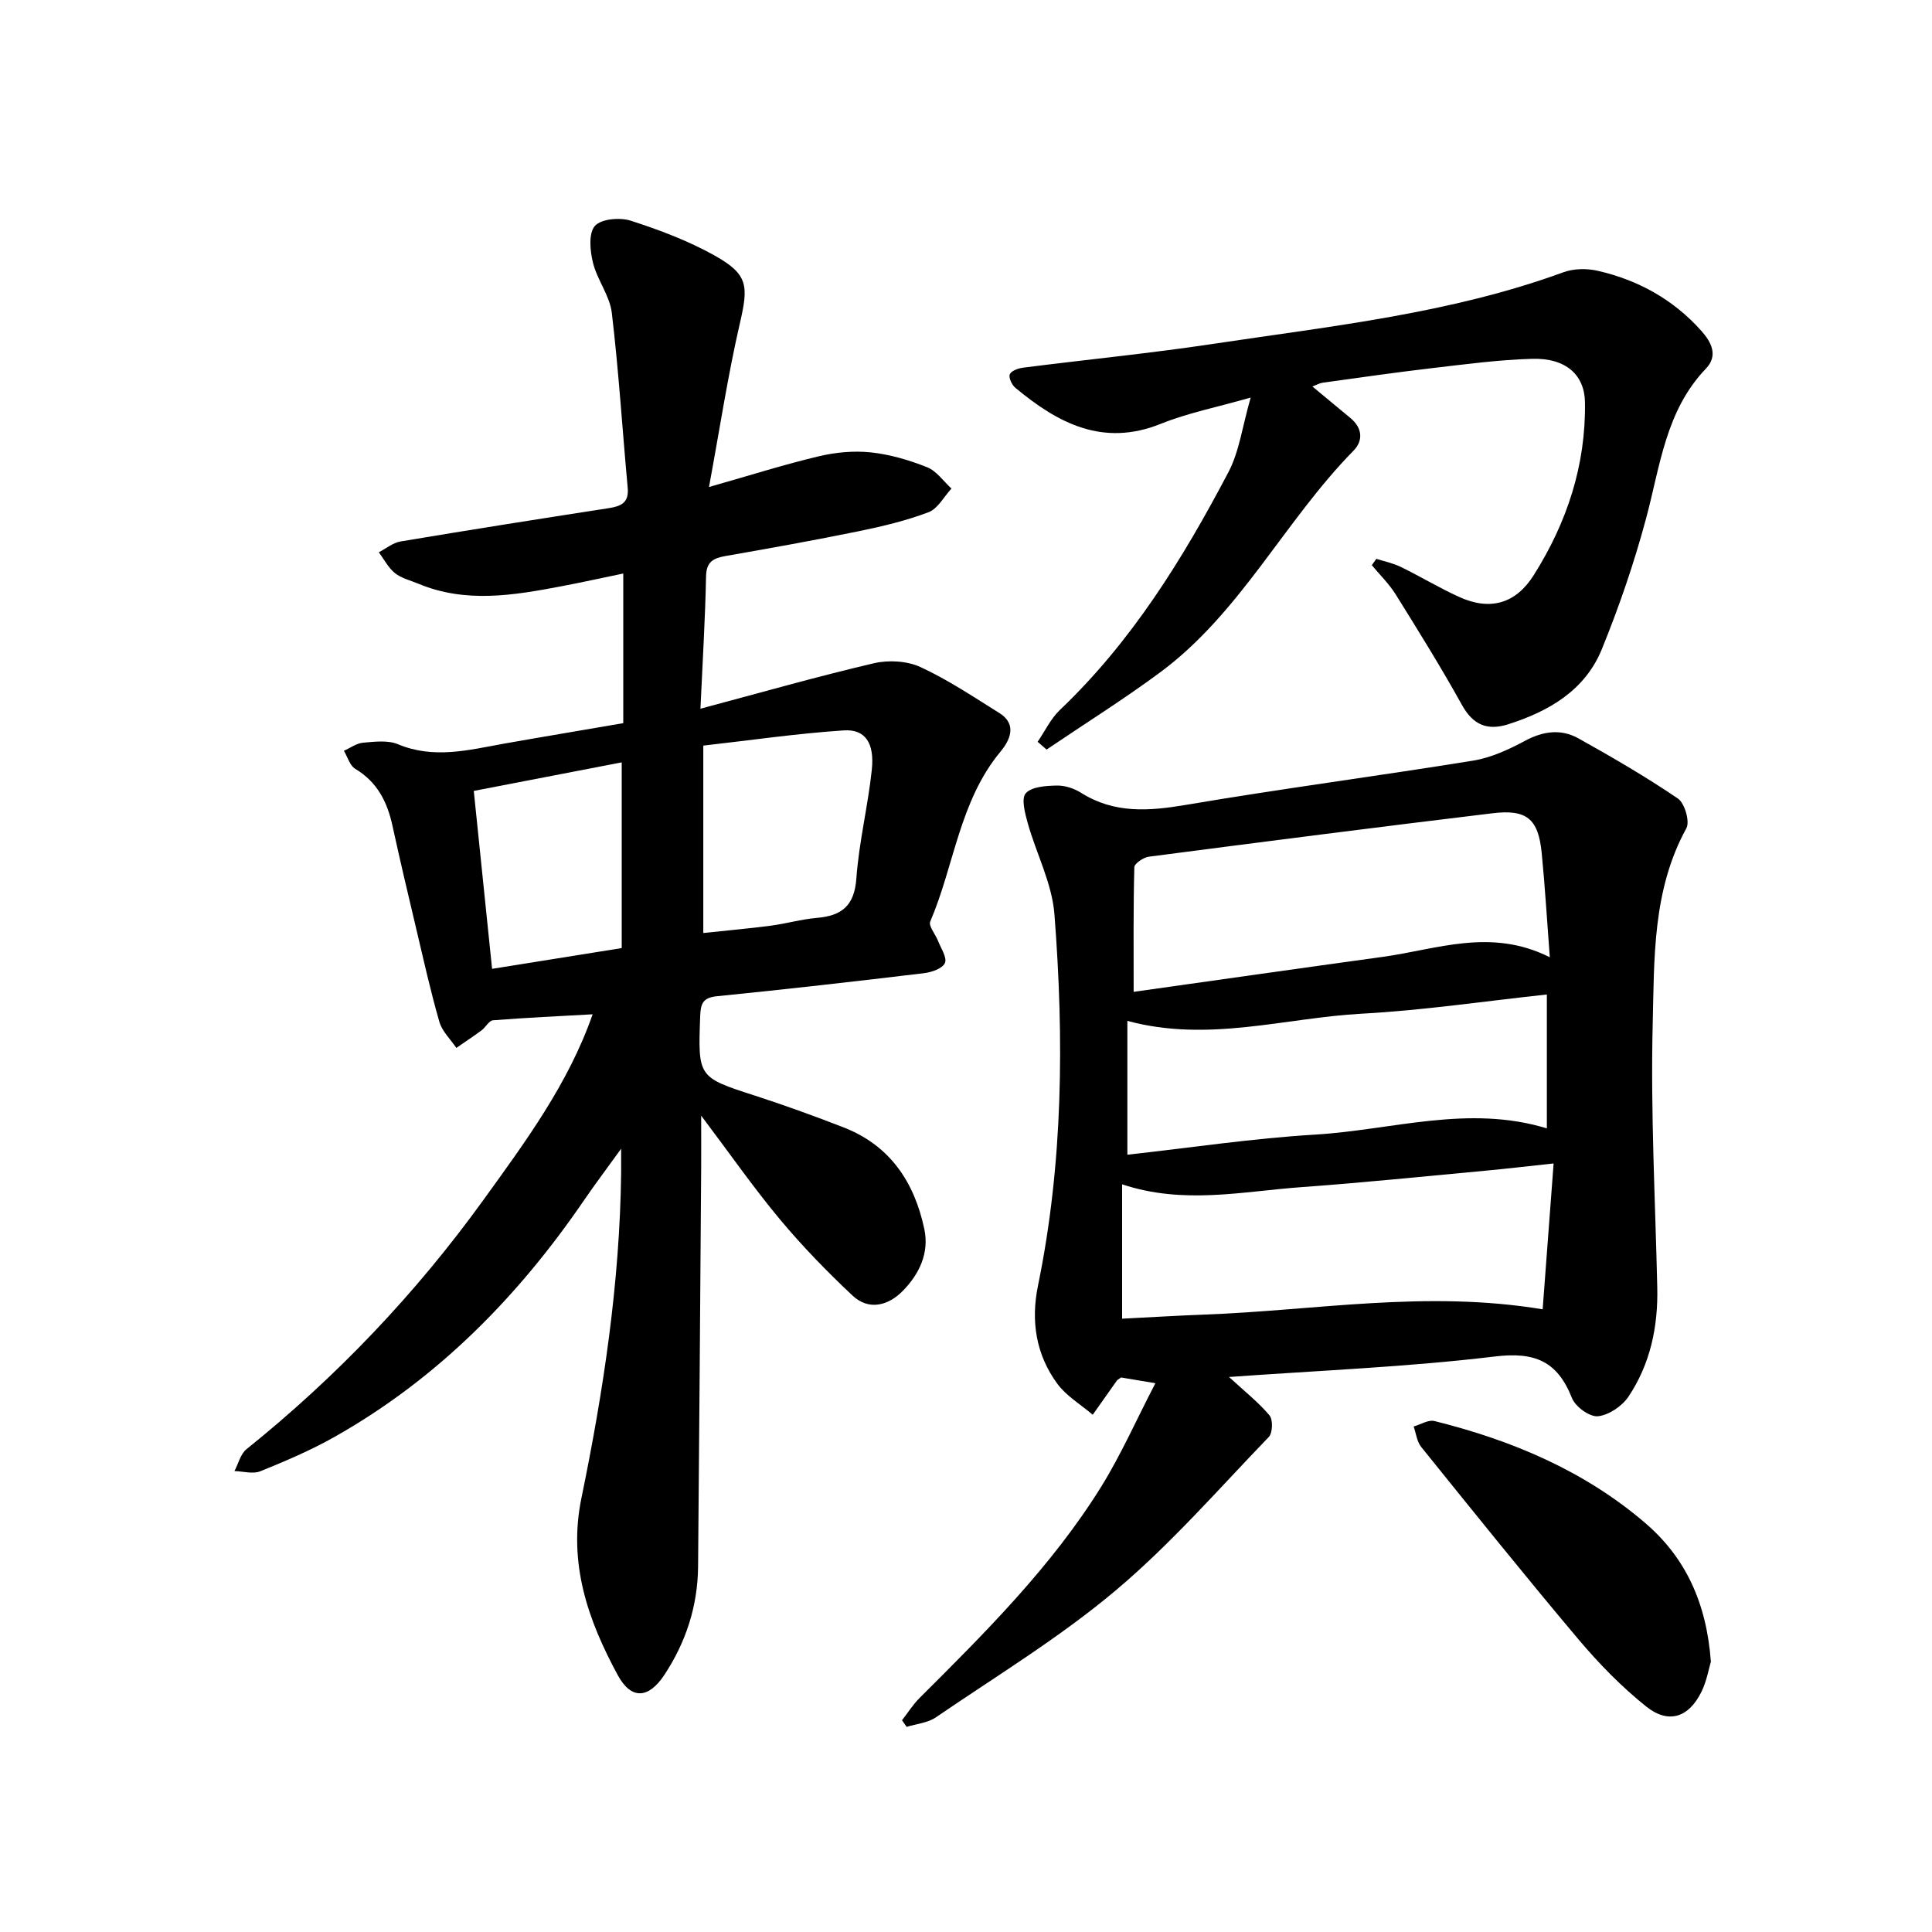
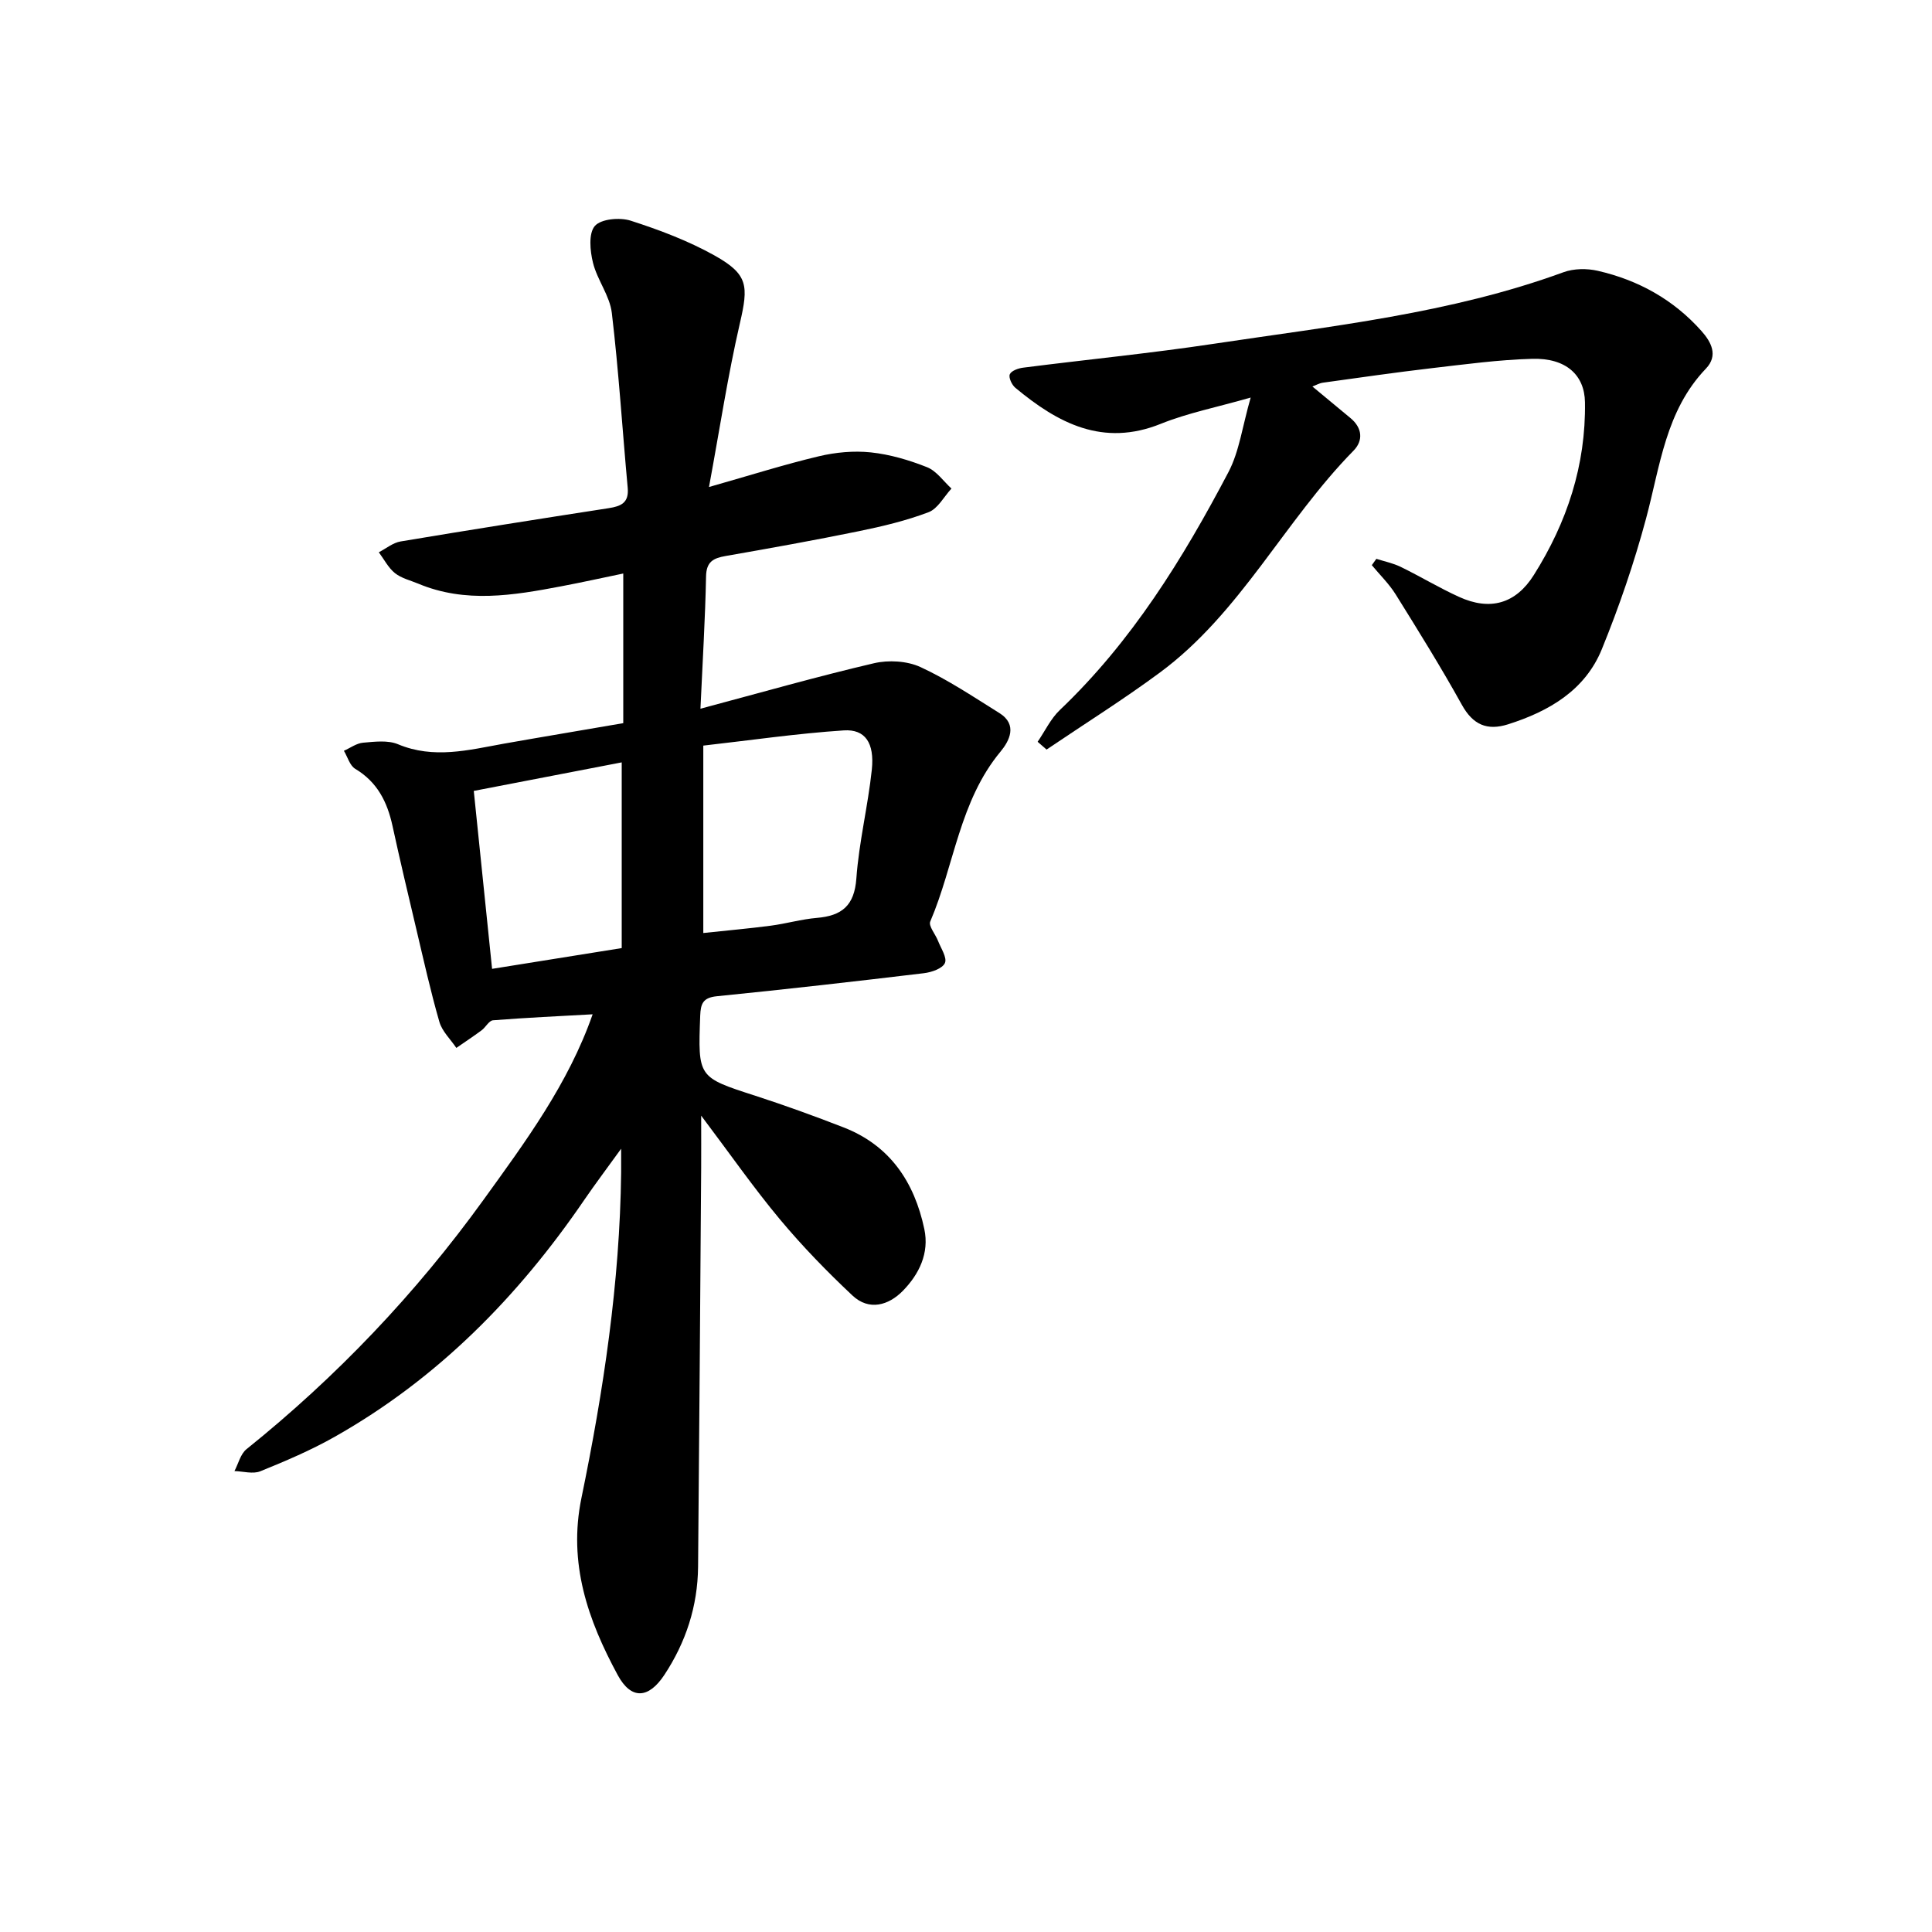
<svg xmlns="http://www.w3.org/2000/svg" enable-background="new 0 0 400 400" viewBox="0 0 400 400">
  <path d="m129.04 149.72c0-10.31 0-20.28 0-30.98-4.21.87-8.52 1.83-12.86 2.65-9.89 1.88-19.8 3.55-29.59-.55-1.63-.68-3.48-1.11-4.82-2.18-1.38-1.11-2.25-2.85-3.34-4.32 1.5-.77 2.93-1.98 4.52-2.24 14.34-2.4 28.71-4.67 43.08-6.89 2.56-.4 4.21-1.11 3.93-4.2-1.11-12.08-1.86-24.19-3.29-36.23-.42-3.56-3.02-6.81-3.9-10.38-.61-2.46-.95-6.08.39-7.62 1.29-1.47 5.17-1.81 7.42-1.09 5.94 1.91 11.9 4.16 17.33 7.19 7.03 3.93 7.07 6.28 5.27 14.07-2.49 10.79-4.15 21.78-6.39 33.88 8.61-2.45 15.61-4.67 22.73-6.36 3.47-.83 7.24-1.18 10.77-.81 3.96.42 7.93 1.59 11.65 3.07 1.96.78 3.39 2.9 5.05 4.42-1.56 1.69-2.82 4.17-4.75 4.9-4.64 1.76-9.55 2.93-14.44 3.93-9.17 1.88-18.38 3.53-27.6 5.14-2.54.45-3.96 1.19-4.02 4.22-.17 8.72-.71 17.43-1.16 27.39 12.59-3.36 24.18-6.67 35.91-9.41 3.03-.71 6.87-.49 9.65.79 5.69 2.63 10.98 6.18 16.33 9.52 3.85 2.4 2.05 5.8.24 7.98-8.52 10.25-9.56 23.52-14.55 35.18-.4.93 1.08 2.64 1.61 4.01.6 1.54 1.92 3.49 1.42 4.59-.51 1.14-2.76 1.91-4.34 2.1-14.28 1.71-28.56 3.34-42.87 4.77-2.87.29-3.35 1.52-3.45 4.01-.47 12.83-.5 12.74 11.45 16.61 6.14 1.99 12.21 4.19 18.22 6.53 9.63 3.74 14.67 11.33 16.73 21.05 1.06 4.99-1.07 9.34-4.44 12.79-2.97 3.03-7.01 4.19-10.44.97-5.28-4.96-10.37-10.2-15.01-15.76-5.44-6.52-10.31-13.52-16.31-21.48 0 4.53.02 7.67 0 10.81-.2 27.53-.39 55.06-.64 82.59-.08 8.14-2.51 15.62-6.99 22.4-3.24 4.9-6.84 5.21-9.65.02-6.15-11.36-10.3-23.11-7.51-36.65 4.57-22.2 7.95-44.62 8.22-67.37.01-1.23 0-2.47 0-4.95-3.03 4.2-5.41 7.35-7.64 10.61-13.71 20.06-30.39 37.02-51.69 49.05-4.9 2.77-10.14 5-15.37 7.12-1.53.62-3.56.01-5.36-.04.81-1.53 1.25-3.53 2.49-4.53 18.68-15.01 35.05-32.21 49.06-51.61 8.69-12.04 17.57-24.02 22.61-38.43-6.99.39-13.82.7-20.63 1.24-.84.07-1.52 1.46-2.38 2.09-1.7 1.26-3.47 2.42-5.21 3.63-1.2-1.79-2.94-3.42-3.51-5.39-1.84-6.37-3.27-12.85-4.8-19.3-1.68-7.09-3.36-14.17-4.91-21.29-1.08-4.95-3.14-9.07-7.71-11.8-1.13-.67-1.58-2.46-2.35-3.74 1.32-.58 2.6-1.55 3.95-1.67 2.4-.21 5.13-.56 7.23.31 7.42 3.11 14.62 1.21 21.93-.11 8.08-1.43 16.18-2.77 24.73-4.25zm16.57 43.45c5.03-.54 9.52-.93 13.99-1.52 3.19-.42 6.33-1.34 9.53-1.61 5.15-.44 7.76-2.51 8.17-8.16.54-7.54 2.4-14.98 3.2-22.52.58-5.53-1.36-8.43-5.8-8.14-9.73.64-19.41 2.06-29.09 3.15zm-16.89 3.12c0-12.76 0-25.26 0-38.45-10.39 2-20.29 3.91-30.63 5.91 1.31 12.68 2.54 24.64 3.79 36.84 9.07-1.46 17.64-2.83 26.84-4.3z" />
-   <path d="m254.46 285.09c3.3 3.05 6.12 5.26 8.37 7.94.75.89.67 3.64-.14 4.48-10.41 10.8-20.34 22.23-31.78 31.84-11.56 9.72-24.63 17.65-37.15 26.21-1.68 1.15-4.02 1.34-6.05 1.97-.32-.46-.64-.91-.96-1.37 1.2-1.53 2.24-3.21 3.61-4.58 13.65-13.61 27.34-27.23 37.59-43.71 4.11-6.61 7.27-13.81 11.26-21.49-3.54-.59-5.53-.92-7.11-1.19-.61.44-.77.51-.86.64-1.67 2.36-3.34 4.72-5 7.08-2.48-2.12-5.46-3.87-7.34-6.43-4.42-6.03-5.51-12.96-3.99-20.33 5.22-25.43 5.39-51.14 3.4-76.85-.49-6.4-3.76-12.56-5.53-18.89-.57-2.03-1.38-5.11-.4-6.18 1.25-1.37 4.19-1.54 6.41-1.59 1.68-.04 3.59.59 5.03 1.5 6.91 4.36 14.1 3.79 21.79 2.49 19.74-3.35 39.61-5.95 59.38-9.15 3.72-.6 7.4-2.31 10.76-4.11 3.77-2.02 7.46-2.5 11.06-.49 7 3.91 13.95 7.94 20.57 12.44 1.42.96 2.53 4.78 1.76 6.17-7.05 12.83-6.63 26.97-6.97 40.74-.44 18.09.54 36.22.95 54.33.18 8.13-1.44 15.84-5.97 22.61-1.32 1.97-4.08 3.83-6.34 4.05-1.71.16-4.66-1.99-5.36-3.78-3.01-7.63-7.68-9.6-15.99-8.59-18.07 2.18-36.32 2.89-55 4.24zm66.41-86.9c-.6-7.87-1-14.75-1.68-21.61-.7-7.04-3.07-9.07-10.21-8.2-23.73 2.86-47.43 5.9-71.13 8.99-1.12.15-2.98 1.41-3 2.19-.22 8.51-.14 17.03-.14 25.79 17.07-2.4 34.31-4.87 51.56-7.24 11.21-1.54 22.37-6.07 34.6.08zm.79 42.69c-5.5.59-9.8 1.1-14.11 1.5-12.72 1.18-25.43 2.49-38.17 3.41-12.15.88-24.34 3.65-37.06-.59v27.82c5.79-.29 11.43-.64 17.07-.85 22.93-.84 45.82-5.1 70-1.09.74-9.89 1.5-19.95 2.27-30.2zm-88.25-1.81c13.13-1.45 25.95-3.39 38.85-4.16 15.92-.95 31.73-6.27 48-1.29 0-9.5 0-18.67 0-27.72-12.93 1.39-25.57 3.28-38.28 3.97-15.98.86-31.83 6.03-48.57 1.49z" />
  <path d="m214.83 153.58c1.52-2.21 2.7-4.77 4.6-6.58 14.87-14.15 25.48-31.32 34.91-49.26 2.25-4.29 2.87-9.43 4.6-15.43-7.04 2.02-13.03 3.19-18.59 5.43-12.01 4.84-21.32-.12-30.13-7.45-.73-.6-1.44-2.13-1.15-2.8.31-.73 1.76-1.25 2.78-1.37 13.14-1.68 26.34-2.97 39.43-4.94 24.39-3.67 49.02-6.26 72.43-14.82 2.14-.78 4.86-.81 7.1-.29 8.39 1.92 15.68 5.97 21.45 12.45 2.04 2.29 3.53 5.08.93 7.8-8.36 8.73-9.47 20.18-12.4 31.07-2.46 9.16-5.56 18.21-9.14 27-3.47 8.53-10.94 12.88-19.42 15.57-4.33 1.37-7.27.11-9.57-4.04-4.3-7.76-9-15.31-13.69-22.84-1.37-2.2-3.29-4.06-4.95-6.07.31-.44.63-.87.94-1.31 1.69.54 3.47.9 5.05 1.67 4.06 1.98 7.94 4.33 12.05 6.2 6.45 2.95 11.76 1.44 15.51-4.53 6.87-10.9 10.78-22.74 10.58-35.76-.08-5.63-3.92-9.19-10.92-8.99-6.93.19-13.85 1.13-20.75 1.93-7.54.88-15.06 1.97-22.58 3.01-.75.1-1.47.53-2.18.79 2.71 2.25 5.27 4.39 7.85 6.51 2.51 2.06 2.71 4.7.65 6.79-14.27 14.52-23.38 33.58-40.07 45.92-7.6 5.62-15.64 10.65-23.47 15.95-.61-.53-1.23-1.07-1.85-1.61z" />
-   <path d="m354.22 344.03c-.42 1.39-.85 3.99-1.96 6.25-2.63 5.32-6.81 6.73-11.44 3.03-5.13-4.1-9.81-8.91-14.05-13.94-11.04-13.1-21.77-26.46-32.53-39.8-.89-1.11-1.06-2.81-1.56-4.23 1.45-.41 3.05-1.45 4.31-1.13 15.99 3.98 30.96 10.26 43.61 21.09 8.37 7.17 12.72 16.54 13.62 28.73z" />
</svg>